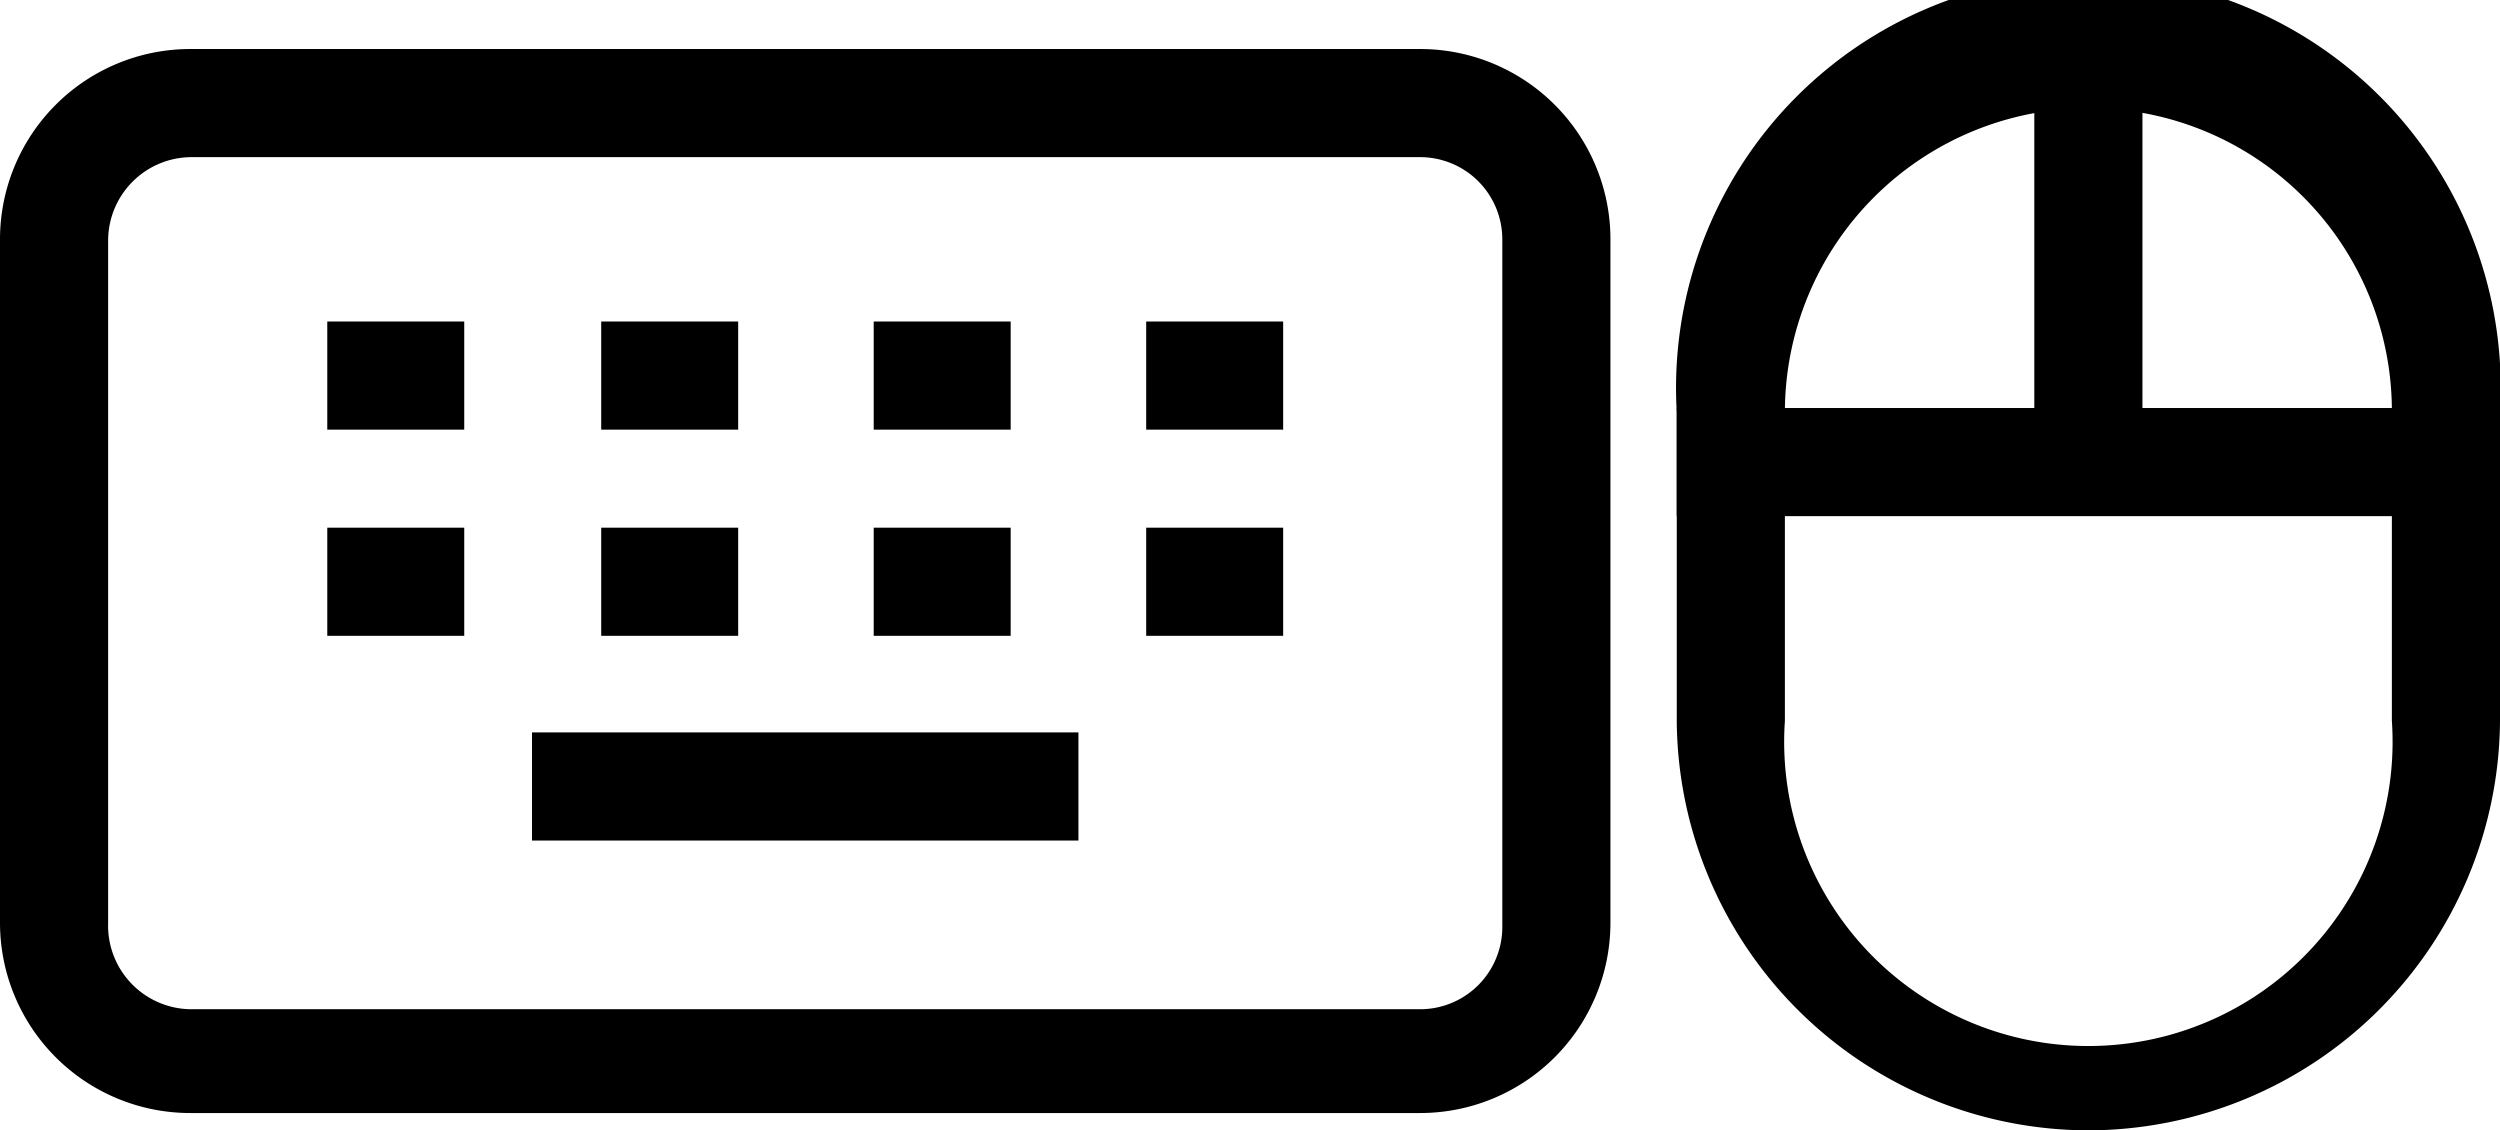
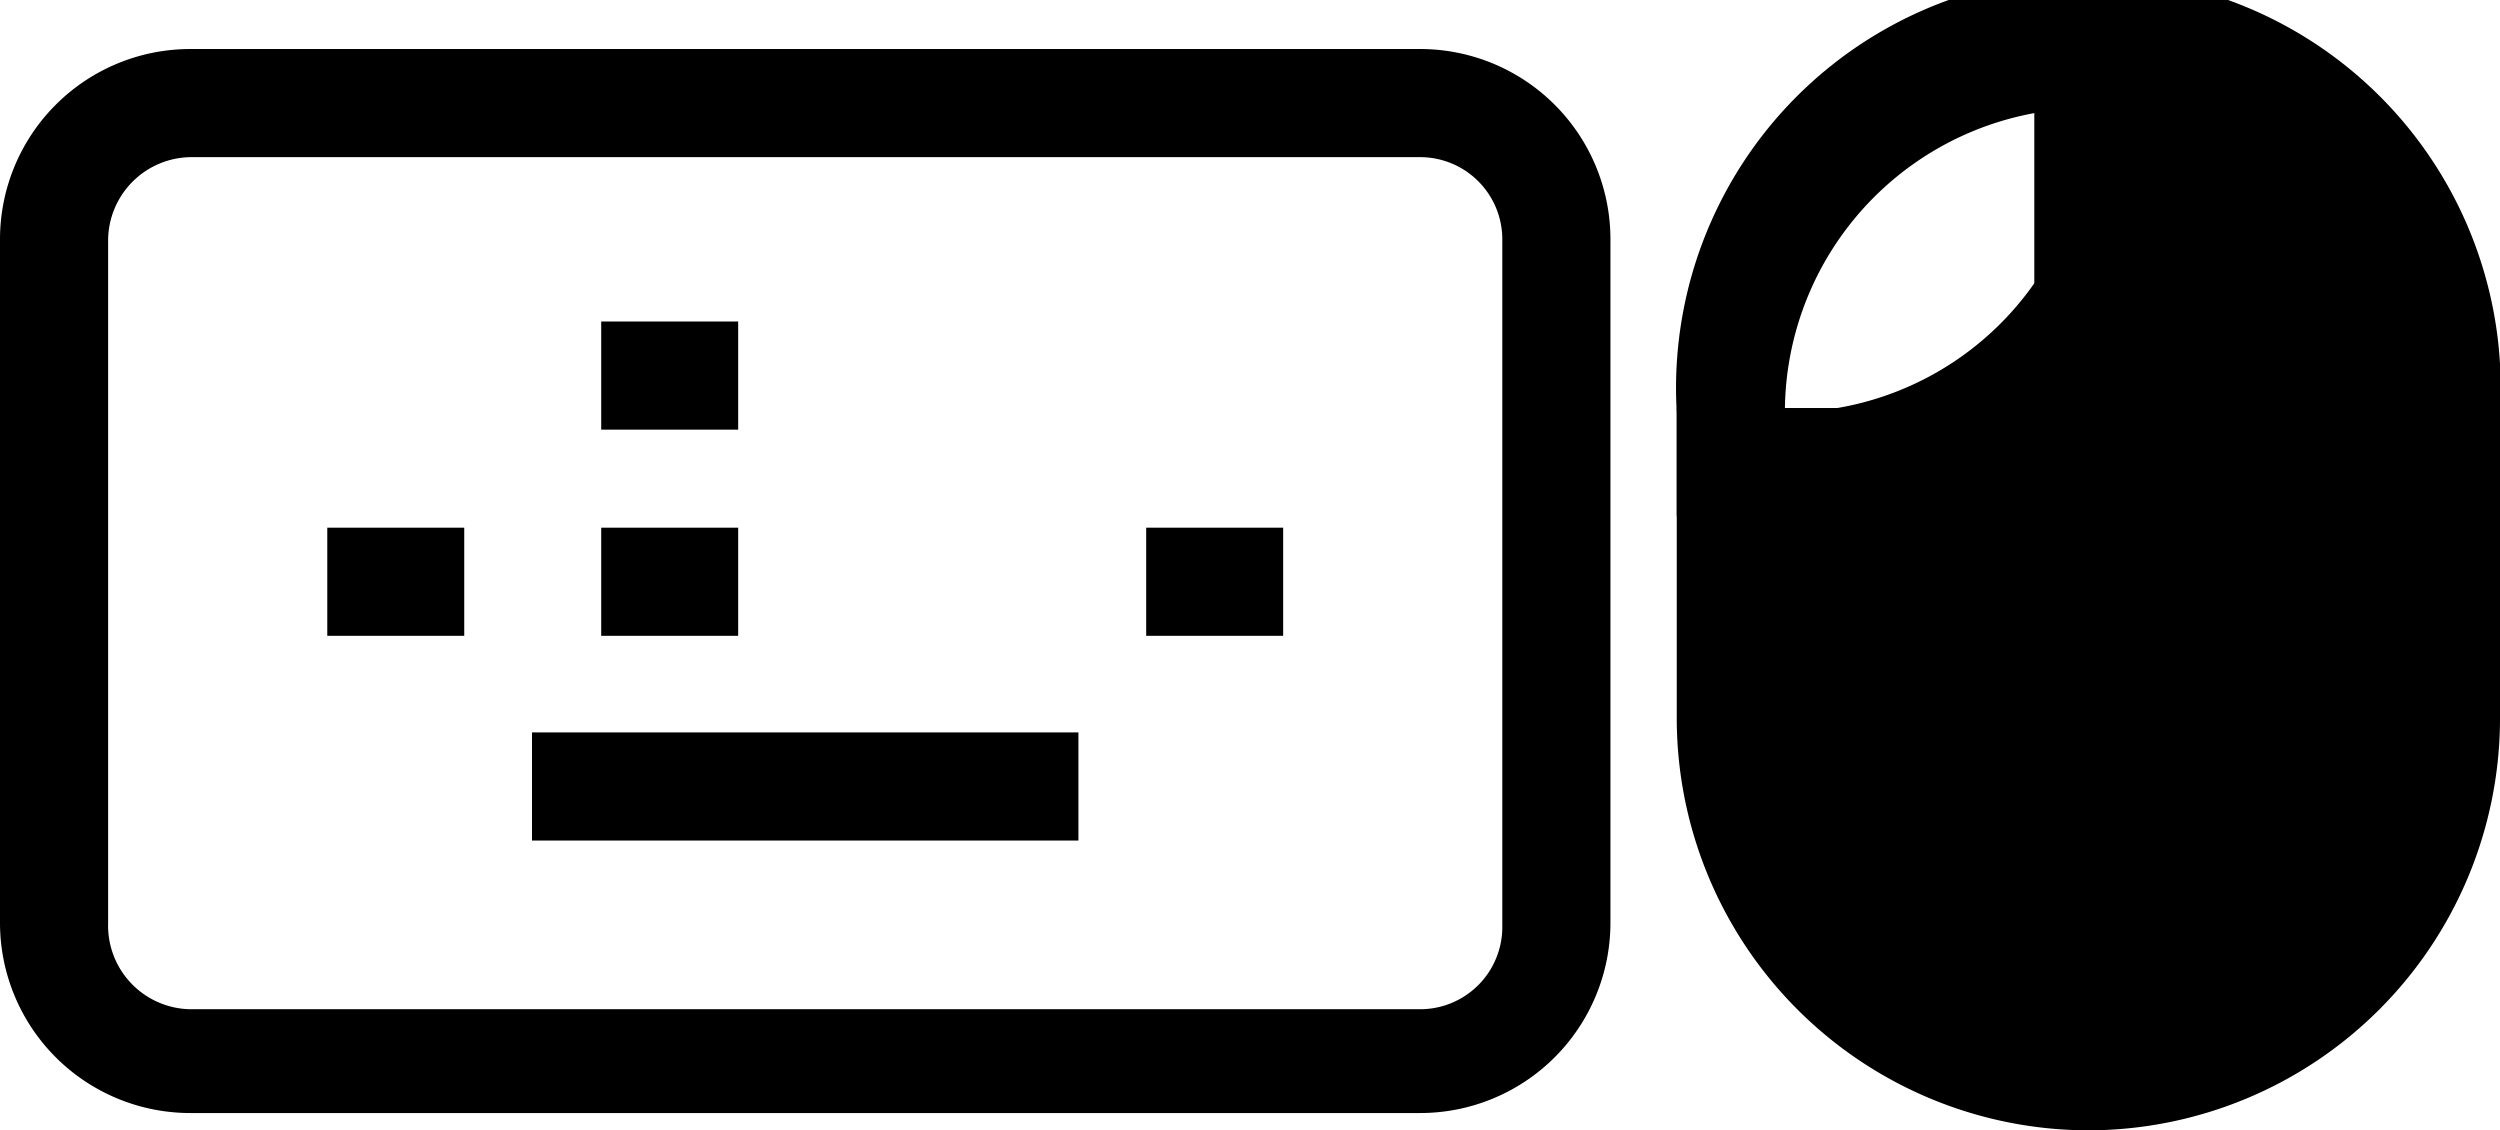
<svg xmlns="http://www.w3.org/2000/svg" viewBox="0 0 17.34 7.84">
  <g id="Layer_2" data-name="Layer 2">
    <g id="oth">
      <path d="M9.85,7.72H1.32A1.32,1.32,0,0,1,0,6.4V1.66A1.32,1.32,0,0,1,1.32.34H9.85a1.32,1.32,0,0,1,1.32,1.32V6.4A1.32,1.32,0,0,1,9.85,7.72ZM1.32,1.09a.58.58,0,0,0-.57.57V6.4A.58.58,0,0,0,1.32,7H9.85a.57.57,0,0,0,.57-.57V1.66a.57.57,0,0,0-.57-.57Z" />
      <rect x="3.69" y="5.08" width="3.79" height="0.75" />
      <rect x="2.27" y="3.66" width="0.95" height="0.75" />
      <rect x="4.17" y="3.66" width="0.95" height="0.75" />
-       <rect x="6.06" y="3.66" width="0.95" height="0.75" />
      <rect x="7.95" y="3.66" width="0.95" height="0.75" />
-       <rect x="2.27" y="2.23" width="0.95" height="0.75" />
      <rect x="4.17" y="2.23" width="0.95" height="0.75" />
-       <rect x="6.06" y="2.23" width="0.95" height="0.75" />
-       <rect x="7.95" y="2.23" width="0.95" height="0.75" />
      <polygon points="17.34 3.58 11.63 3.58 11.63 2.83 14.11 2.83 14.11 0.18 14.86 0.18 14.86 2.83 17.34 2.83 17.34 3.58" />
-       <path d="M14.49,7.84A2.86,2.86,0,0,1,11.63,5V2.86a2.86,2.86,0,1,1,5.71,0V5A2.86,2.86,0,0,1,14.49,7.84Zm0-7.09a2.11,2.11,0,0,0-2.11,2.11V5a2.11,2.11,0,1,0,4.21,0V2.86A2.1,2.1,0,0,0,14.49.75Z" />
+       <path d="M14.49,7.84A2.86,2.86,0,0,1,11.63,5V2.86a2.86,2.86,0,1,1,5.71,0V5A2.86,2.86,0,0,1,14.49,7.84Zm0-7.09a2.11,2.11,0,0,0-2.11,2.11V5V2.86A2.1,2.1,0,0,0,14.49.75Z" />
    </g>
  </g>
</svg>